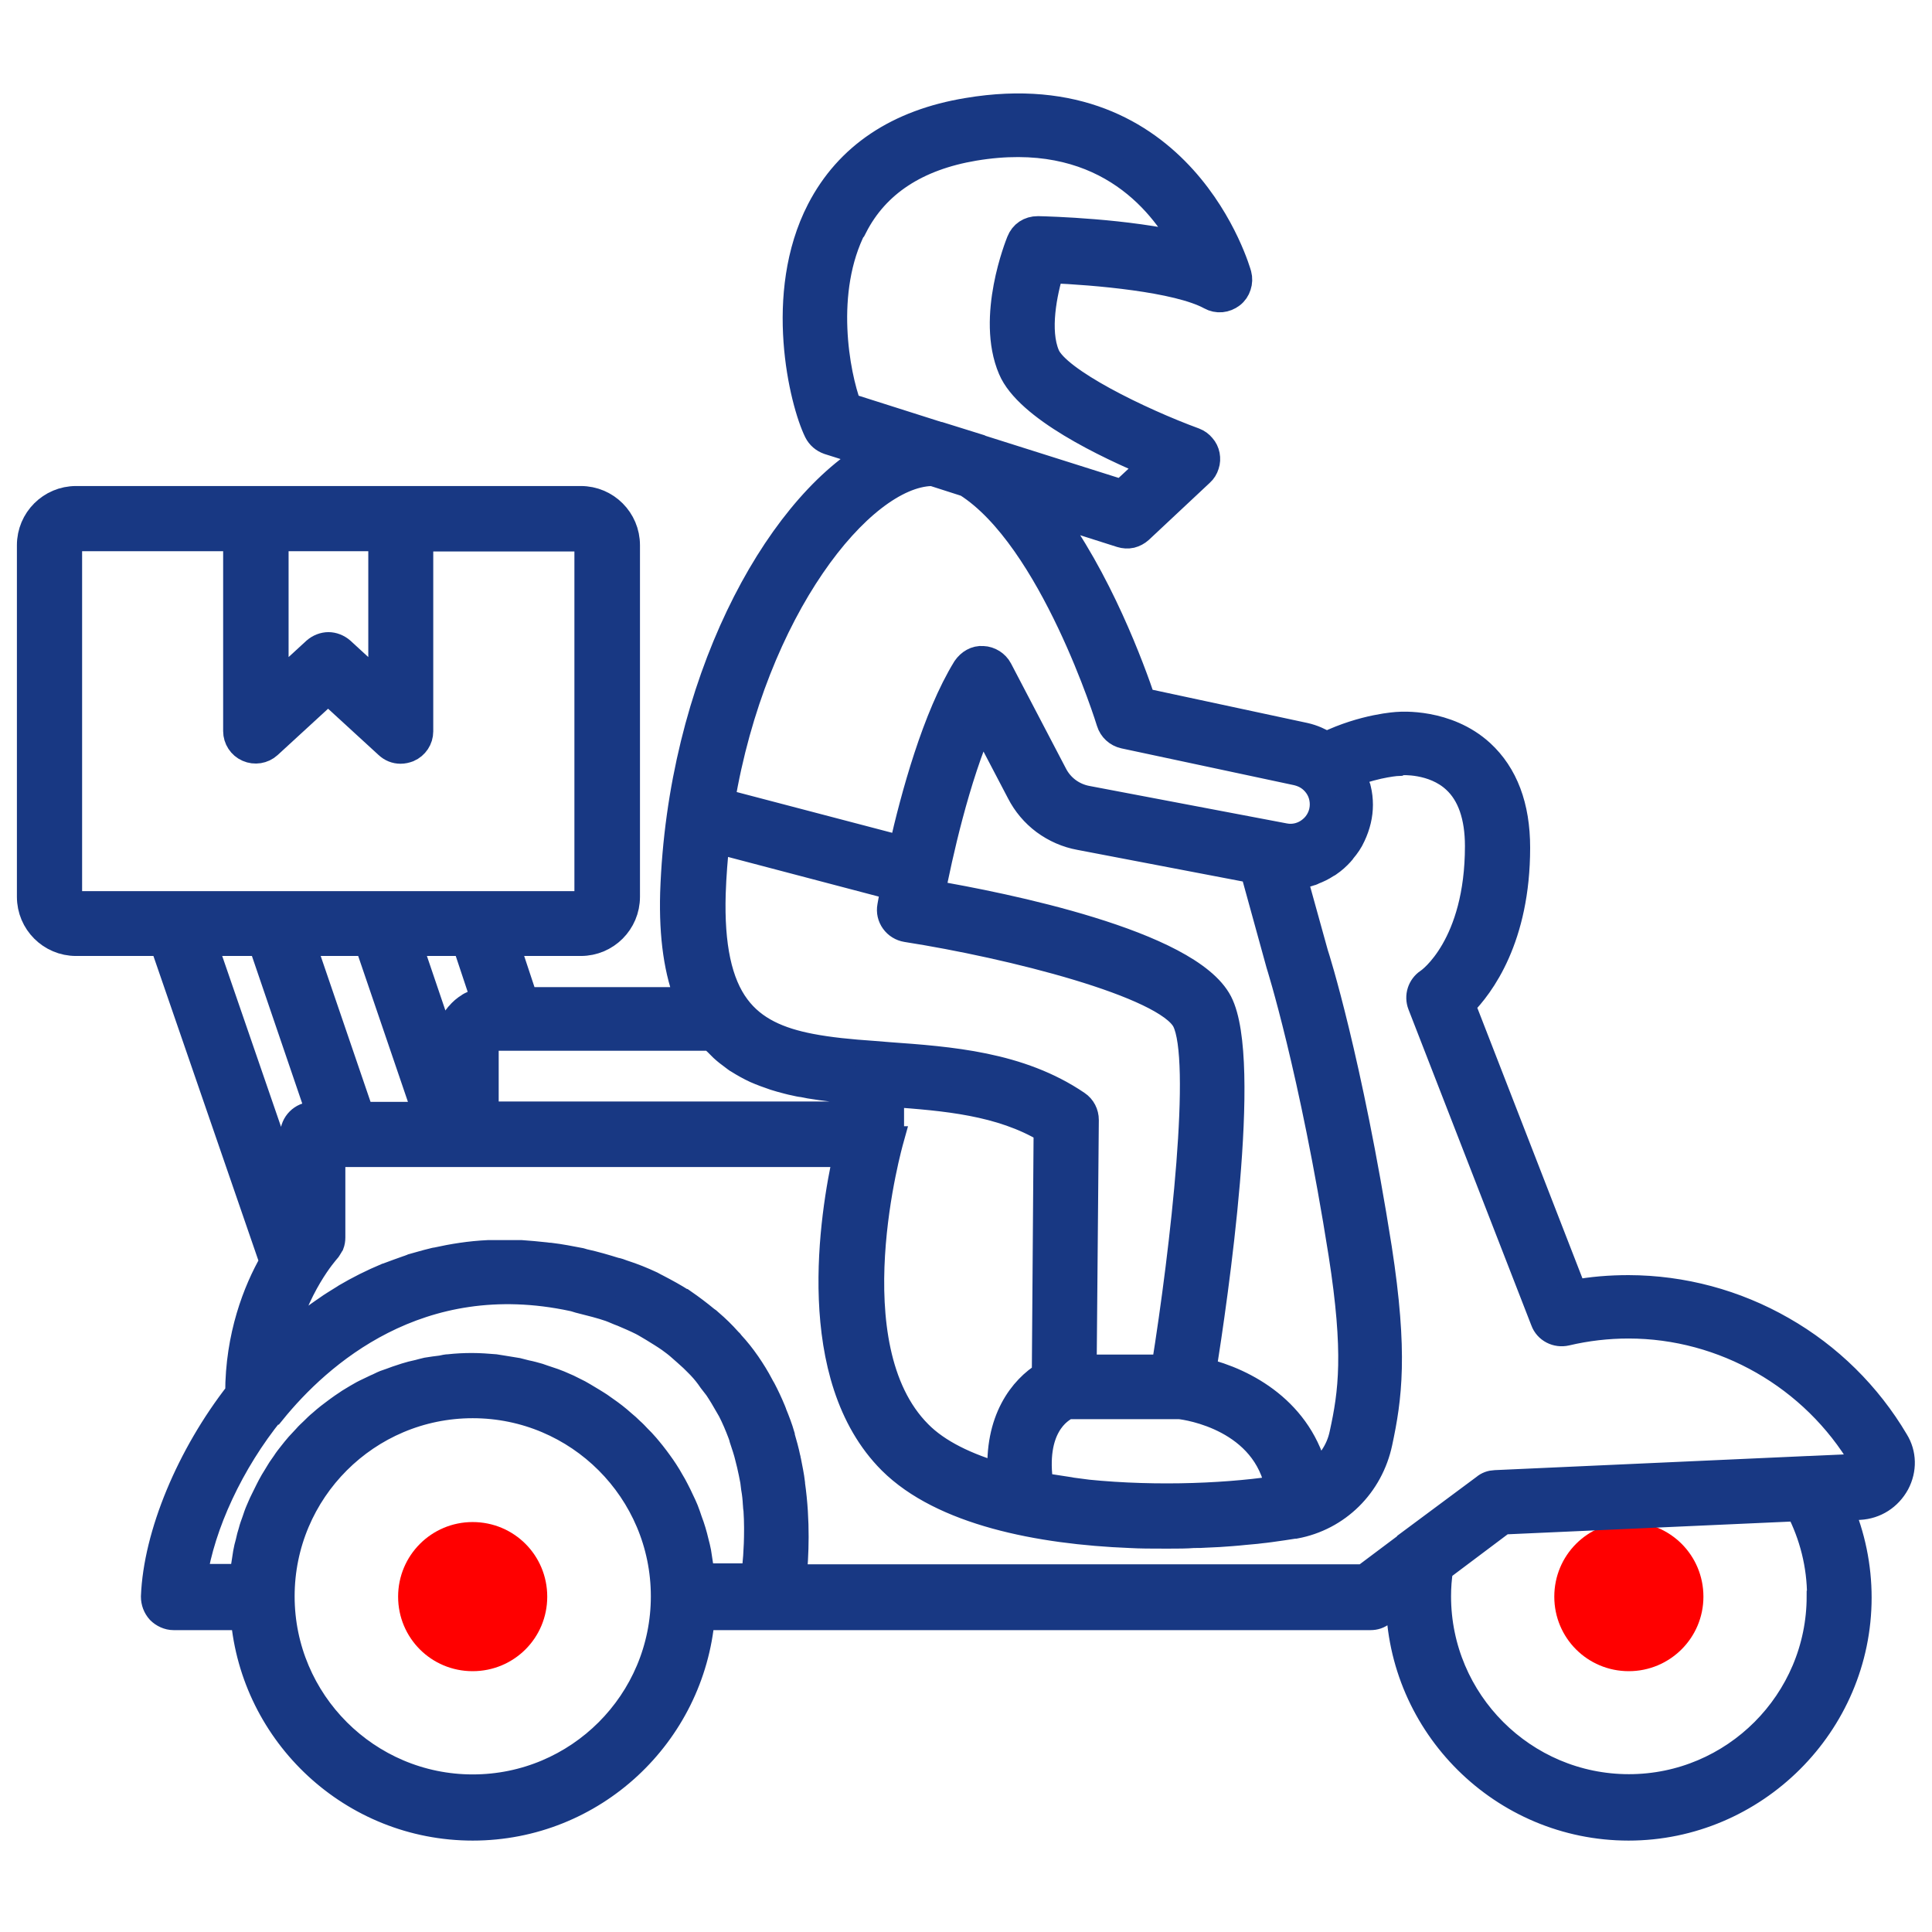
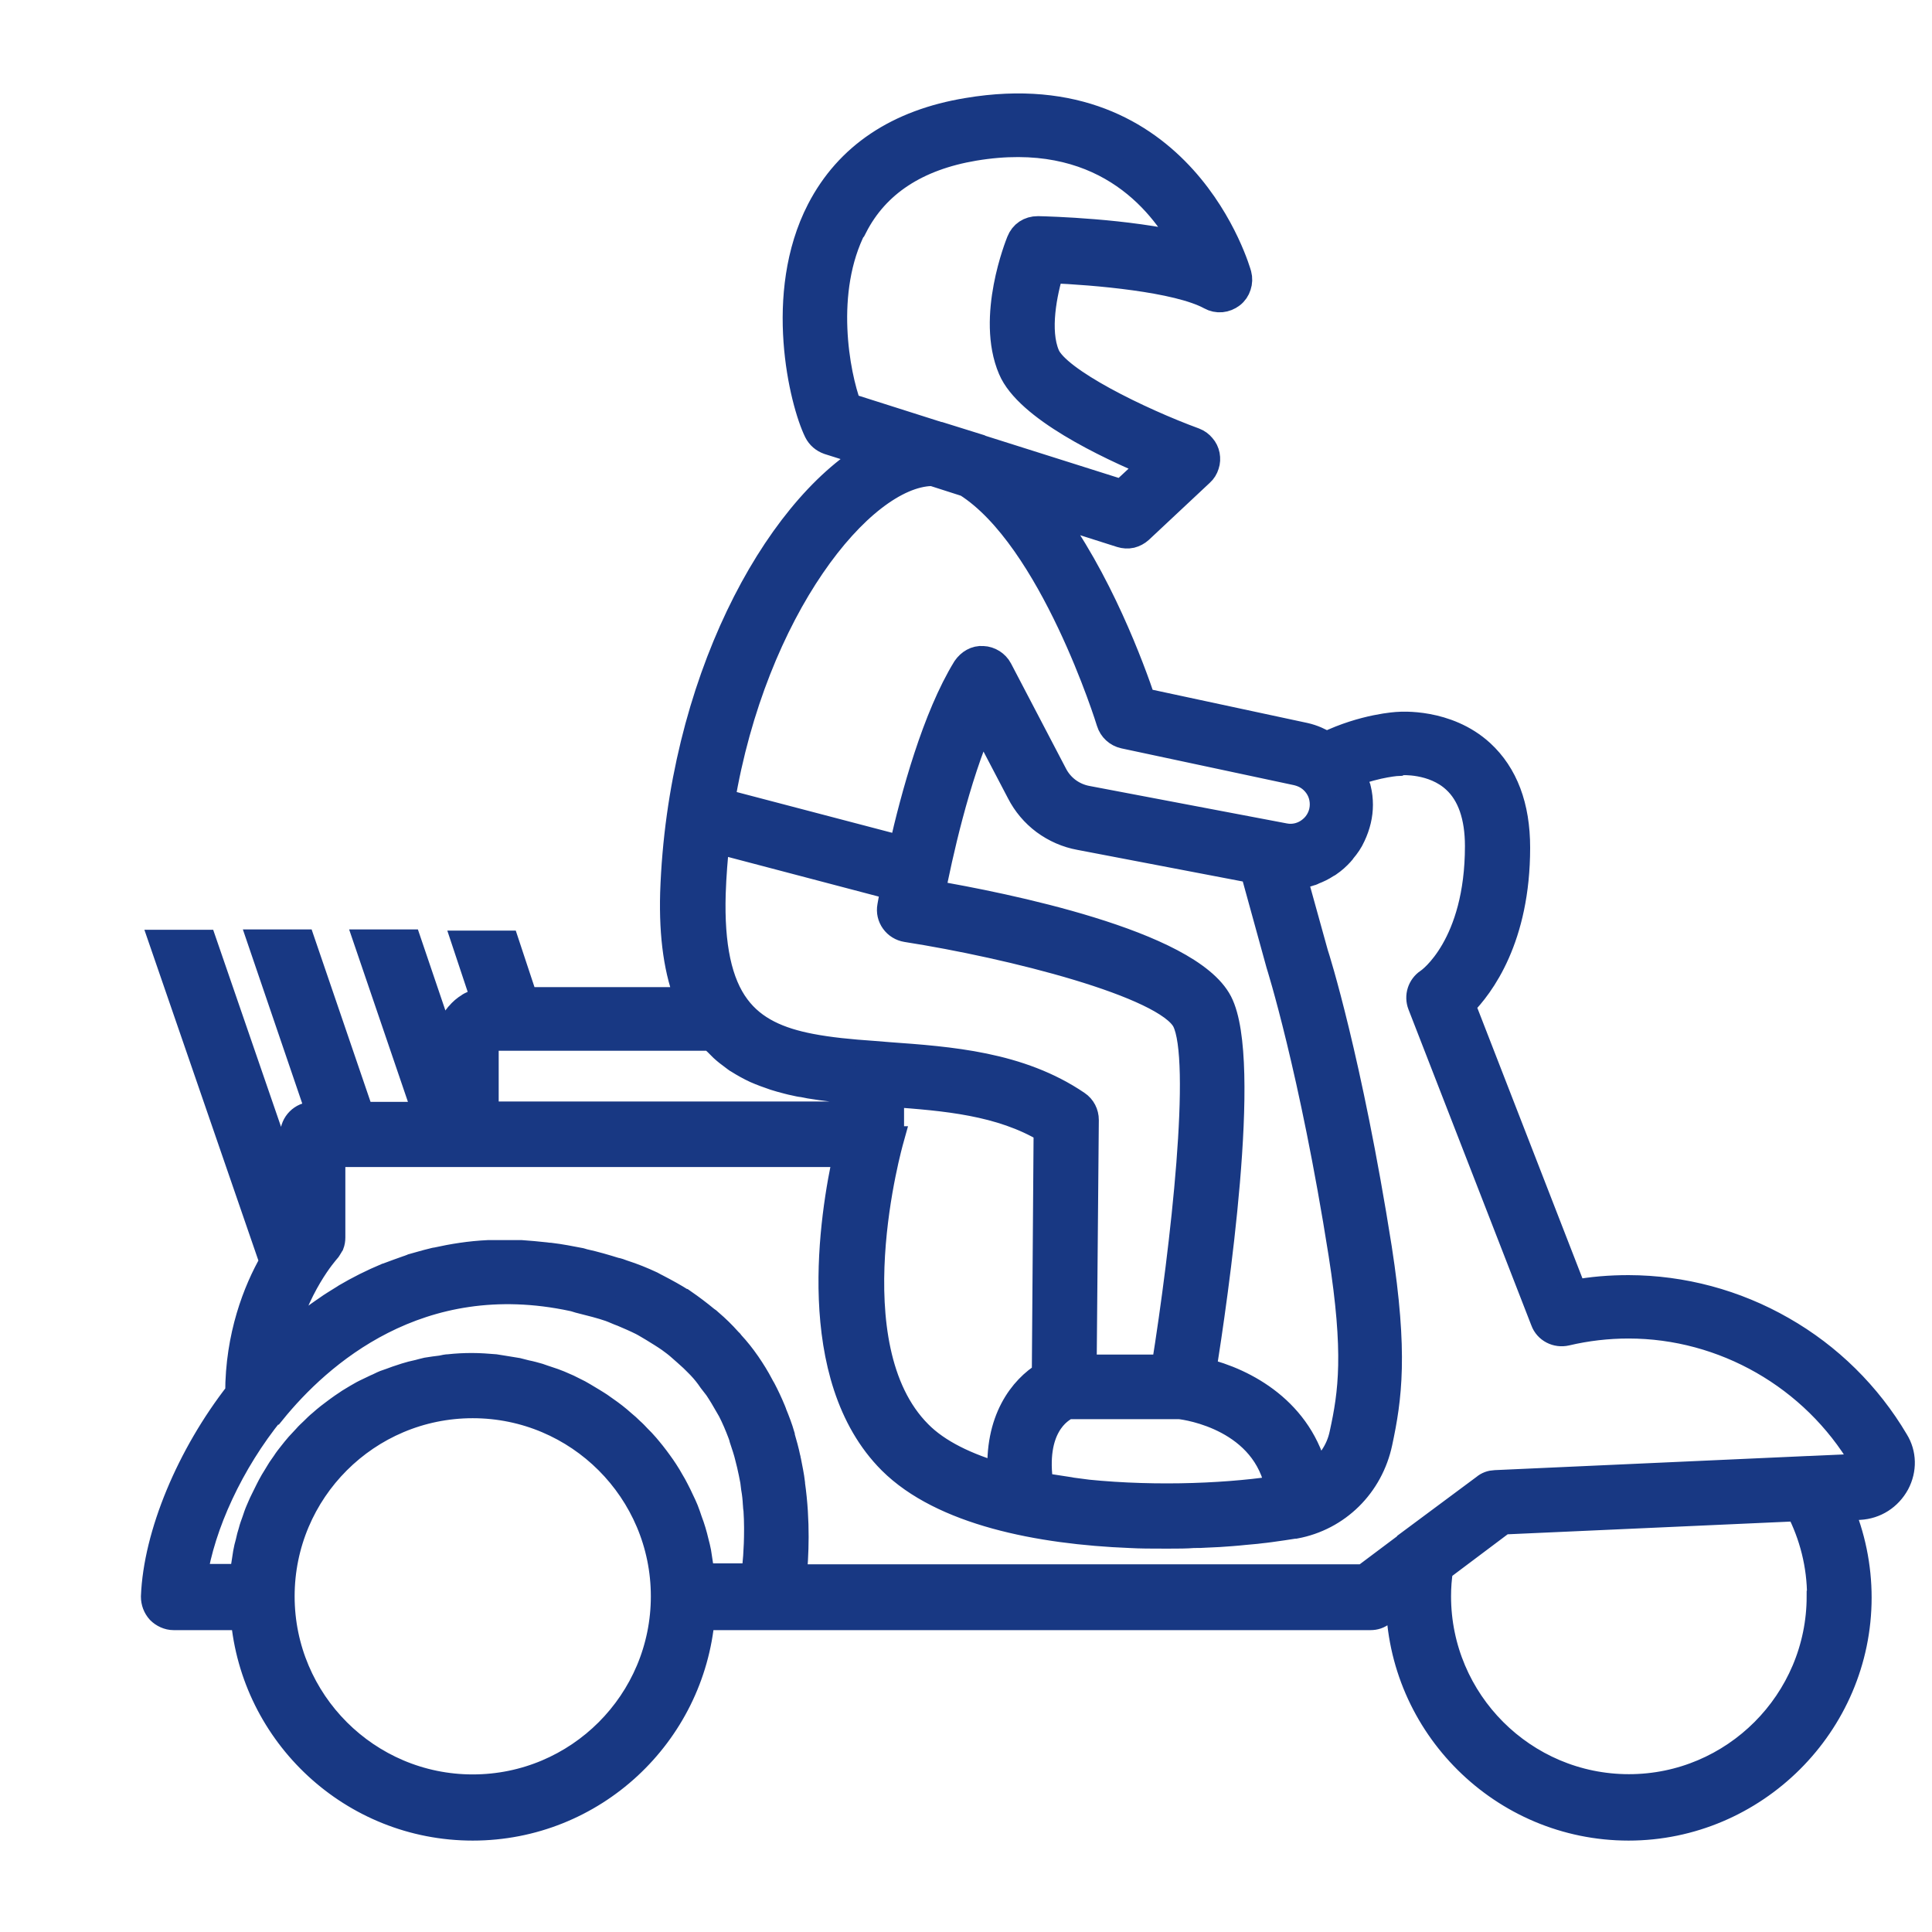
<svg xmlns="http://www.w3.org/2000/svg" fill="none" viewBox="0 0 16 16" height="16" width="16">
-   <path fill="#FF0000" d="M3.914 12.605C3.574 12.605 3.297 12.88 3.297 13.223C3.297 13.565 3.572 13.84 3.914 13.84C4.257 13.84 4.532 13.565 4.532 13.223C4.532 12.88 4.257 12.605 3.914 12.605ZM13.489 13.84C13.829 13.84 14.107 13.565 14.107 13.223C14.107 12.88 13.832 12.605 13.489 12.605C13.147 12.605 12.872 12.88 12.872 13.223C12.872 13.565 13.147 13.84 13.489 13.84Z" />
  <path stroke-width="0.22" stroke="#183883" fill="#183883" d="M4.015 8.282H4.012C3.972 8.29 3.937 8.305 3.902 8.322C3.897 8.325 3.89 8.327 3.885 8.332C3.852 8.352 3.825 8.375 3.8 8.405C3.795 8.41 3.79 8.415 3.787 8.42C3.765 8.45 3.745 8.482 3.73 8.517C3.73 8.522 3.727 8.527 3.725 8.532C3.712 8.57 3.702 8.612 3.702 8.655V8.75L3.382 7.807H3.045L3.532 9.235H2.99L2.502 7.807H2.165L2.652 9.235H2.59C2.502 9.235 2.43 9.307 2.43 9.395V9.967L1.687 7.81H1.35L2.26 10.45C2.122 10.69 1.975 11.065 1.975 11.537C1.57 12.055 1.297 12.71 1.277 13.223C1.277 13.265 1.292 13.307 1.322 13.34C1.352 13.37 1.395 13.39 1.437 13.39H2.02C2.102 14.365 2.92 15.133 3.915 15.133C4.91 15.133 5.727 14.365 5.81 13.39H11.35C11.385 13.39 11.417 13.38 11.445 13.357L11.587 13.25C11.597 14.29 12.447 15.133 13.487 15.133C14.527 15.133 15.39 14.28 15.39 13.23C15.39 12.973 15.337 12.717 15.237 12.485L15.4 12.477C15.53 12.47 15.642 12.398 15.705 12.283C15.765 12.17 15.762 12.04 15.697 11.935C15.47 11.551 15.147 11.232 14.759 11.011C14.372 10.789 13.934 10.671 13.487 10.67C13.335 10.67 13.182 10.682 13.035 10.71L12.107 8.322C12.267 8.162 12.562 7.767 12.562 7.02C12.562 6.677 12.462 6.415 12.267 6.235C11.98 5.972 11.592 6.005 11.585 6.005C11.572 6.005 11.295 6.02 10.985 6.17C10.93 6.137 10.872 6.11 10.805 6.095L9.462 5.807C9.375 5.547 9.097 4.787 8.672 4.23L9.285 4.425C9.311 4.433 9.34 4.435 9.367 4.429C9.394 4.422 9.419 4.409 9.44 4.39L9.945 3.917C9.965 3.899 9.979 3.876 9.987 3.85C9.996 3.824 9.997 3.797 9.992 3.77C9.987 3.744 9.975 3.719 9.957 3.699C9.94 3.678 9.918 3.662 9.892 3.652C9.437 3.485 8.755 3.152 8.667 2.942C8.58 2.737 8.645 2.422 8.702 2.235C9.06 2.25 9.752 2.307 10.025 2.457C10.052 2.472 10.084 2.479 10.115 2.476C10.146 2.473 10.175 2.461 10.2 2.442C10.225 2.423 10.243 2.396 10.252 2.367C10.262 2.337 10.263 2.305 10.255 2.275C10.25 2.257 9.792 0.622 8.015 0.92C7.435 1.015 7.022 1.292 6.79 1.74C6.43 2.437 6.647 3.327 6.767 3.572C6.787 3.612 6.82 3.64 6.862 3.655L7.21 3.765C6.42 4.23 5.635 5.667 5.577 7.397C5.567 7.76 5.61 8.052 5.705 8.285H4.347L4.192 7.817H3.857L4.015 8.292V8.282ZM5.895 8.595C5.91 8.61 5.925 8.622 5.94 8.637L5.985 8.682C6.012 8.707 6.042 8.73 6.072 8.752C6.087 8.762 6.1 8.775 6.115 8.782C6.161 8.811 6.208 8.837 6.257 8.86C6.307 8.882 6.362 8.902 6.415 8.92L6.465 8.935C6.505 8.945 6.542 8.957 6.585 8.965C6.607 8.97 6.627 8.975 6.65 8.977C6.687 8.985 6.725 8.992 6.765 8.997C6.787 9 6.812 9.005 6.837 9.007L6.955 9.022L7.03 9.03C7.04 9.03 7.047 9.03 7.057 9.032V9.232H4.02V8.652C4.02 8.62 4.047 8.592 4.08 8.592H5.892L5.895 8.595ZM5.93 6.957L7.405 7.345C7.387 7.437 7.377 7.497 7.375 7.507C7.367 7.55 7.377 7.592 7.402 7.627C7.427 7.662 7.465 7.685 7.507 7.692C8.37 7.827 9.657 8.15 9.815 8.452C9.98 8.775 9.805 10.33 9.645 11.328H8.972L8.99 9.275C8.99 9.222 8.965 9.172 8.92 9.142C8.442 8.817 7.865 8.777 7.355 8.74L7.232 8.73C7.042 8.717 6.867 8.7 6.712 8.67C6.452 8.62 6.242 8.53 6.102 8.342C5.952 8.142 5.887 7.832 5.9 7.4C5.905 7.25 5.917 7.102 5.932 6.96L5.93 6.957ZM10.38 7.205L10.595 7.985C10.595 7.985 10.87 8.85 11.112 10.385C11.24 11.203 11.195 11.533 11.12 11.875C11.09 12.02 11.005 12.137 10.892 12.217C10.77 11.688 10.315 11.44 9.962 11.355C10.057 10.755 10.347 8.787 10.097 8.302C9.84 7.807 8.302 7.5 7.717 7.4C7.775 7.102 7.917 6.445 8.132 5.962L8.445 6.56C8.494 6.656 8.564 6.739 8.65 6.803C8.737 6.867 8.837 6.911 8.942 6.93L10.38 7.205ZM8.89 12.348C8.89 12.348 8.867 12.345 8.855 12.342L8.66 12.312L8.615 12.305C8.54 11.822 8.77 11.675 8.842 11.643H9.77C9.84 11.65 10.485 11.745 10.59 12.33C10.577 12.33 10.567 12.332 10.555 12.335C10.112 12.4 9.475 12.422 8.887 12.35L8.89 12.348ZM7.372 9.437V9.42C7.372 9.41 7.377 9.402 7.377 9.392V9.057C7.827 9.09 8.287 9.127 8.67 9.357L8.655 11.385C8.47 11.498 8.257 11.758 8.29 12.227C8.005 12.145 7.765 12.03 7.61 11.873C6.887 11.15 7.37 9.455 7.375 9.437H7.372ZM2.257 11.688C2.637 11.22 3.465 10.475 4.745 10.75C4.77 10.755 4.792 10.765 4.817 10.77C4.897 10.79 4.977 10.81 5.05 10.835C5.087 10.848 5.12 10.865 5.155 10.877C5.21 10.9 5.267 10.925 5.317 10.95C5.35 10.967 5.382 10.988 5.412 11.005C5.457 11.033 5.502 11.06 5.545 11.09C5.572 11.11 5.6 11.13 5.625 11.152C5.662 11.185 5.7 11.217 5.735 11.25C5.757 11.273 5.78 11.293 5.8 11.315C5.835 11.352 5.865 11.39 5.892 11.43L5.94 11.492C5.972 11.54 6.002 11.59 6.03 11.64L6.052 11.678C6.085 11.742 6.112 11.807 6.137 11.873C6.142 11.887 6.147 11.9 6.15 11.915C6.167 11.967 6.185 12.018 6.197 12.07L6.212 12.13C6.222 12.175 6.232 12.22 6.24 12.265L6.247 12.322C6.255 12.367 6.26 12.412 6.262 12.457C6.262 12.473 6.265 12.488 6.267 12.505C6.27 12.555 6.272 12.602 6.272 12.65V12.67C6.272 12.832 6.26 12.965 6.247 13.057H5.807V13.04C5.805 13.01 5.8 12.982 5.795 12.953L5.78 12.855C5.774 12.826 5.768 12.798 5.76 12.77C5.746 12.71 5.729 12.652 5.707 12.595C5.697 12.565 5.687 12.535 5.675 12.505C5.665 12.48 5.652 12.453 5.64 12.428C5.627 12.398 5.612 12.37 5.597 12.34C5.585 12.315 5.57 12.29 5.557 12.268C5.542 12.24 5.525 12.213 5.507 12.185C5.492 12.162 5.477 12.14 5.46 12.117C5.442 12.092 5.422 12.065 5.402 12.04C5.385 12.018 5.367 11.998 5.35 11.977C5.33 11.953 5.307 11.93 5.285 11.908C5.265 11.887 5.247 11.867 5.227 11.85C5.205 11.828 5.18 11.805 5.155 11.785C5.111 11.745 5.064 11.709 5.015 11.675C4.992 11.66 4.972 11.643 4.95 11.63C4.922 11.613 4.895 11.595 4.865 11.578C4.842 11.565 4.82 11.55 4.795 11.537L4.705 11.492C4.68 11.482 4.657 11.47 4.632 11.46C4.6 11.447 4.567 11.435 4.535 11.425C4.51 11.418 4.487 11.408 4.462 11.4C4.427 11.39 4.392 11.38 4.355 11.373C4.332 11.367 4.307 11.36 4.285 11.355C4.245 11.348 4.202 11.342 4.162 11.335C4.142 11.332 4.122 11.328 4.1 11.325C4.037 11.32 3.975 11.315 3.91 11.315C3.845 11.315 3.782 11.318 3.72 11.325C3.7 11.325 3.68 11.33 3.657 11.335C3.617 11.34 3.575 11.345 3.535 11.352C3.51 11.357 3.487 11.365 3.465 11.37C3.43 11.377 3.392 11.387 3.357 11.398C3.332 11.405 3.31 11.415 3.285 11.422C3.252 11.435 3.22 11.445 3.187 11.457C3.162 11.467 3.14 11.48 3.115 11.49C3.085 11.505 3.055 11.518 3.025 11.533C3 11.545 2.977 11.56 2.955 11.572C2.927 11.59 2.897 11.605 2.87 11.625C2.847 11.64 2.825 11.655 2.802 11.672C2.775 11.693 2.75 11.71 2.725 11.73C2.702 11.748 2.682 11.765 2.662 11.783C2.637 11.803 2.615 11.825 2.592 11.848C2.572 11.867 2.552 11.885 2.535 11.905C2.512 11.928 2.492 11.953 2.47 11.975C2.452 11.995 2.435 12.018 2.417 12.04C2.397 12.065 2.377 12.09 2.36 12.117C2.345 12.14 2.327 12.162 2.312 12.188C2.295 12.215 2.28 12.242 2.262 12.27C2.247 12.295 2.235 12.32 2.222 12.345C2.207 12.373 2.195 12.402 2.18 12.43C2.167 12.455 2.157 12.482 2.145 12.508C2.132 12.537 2.122 12.568 2.112 12.598C2.102 12.625 2.092 12.652 2.085 12.68C2.075 12.71 2.067 12.742 2.06 12.775C2.052 12.803 2.045 12.83 2.04 12.86L2.025 12.957C2.02 12.988 2.015 13.015 2.012 13.045V13.062H1.605C1.67 12.627 1.91 12.107 2.25 11.688H2.257ZM3.915 14.805C3.042 14.805 2.33 14.095 2.33 13.22C2.33 12.345 3.04 11.635 3.915 11.635C4.79 11.635 5.5 12.345 5.5 13.22C5.5 14.095 4.79 14.805 3.915 14.805ZM15.072 13.22C15.072 14.092 14.362 14.803 13.49 14.803C12.617 14.803 11.907 14.092 11.907 13.22C11.907 13.145 11.912 13.07 11.925 12.99L12.447 12.598L14.895 12.488C15.012 12.713 15.075 12.963 15.075 13.217L15.072 13.22ZM11.602 6.31C11.602 6.31 11.87 6.29 12.052 6.46C12.177 6.575 12.242 6.76 12.242 7.007C12.242 7.832 11.845 8.12 11.827 8.13C11.765 8.172 11.74 8.25 11.767 8.32L12.785 10.938C12.812 11.012 12.892 11.053 12.97 11.035C13.14 10.995 13.312 10.975 13.487 10.975C14.277 10.975 15.02 11.4 15.425 12.085C15.432 12.098 15.432 12.11 15.425 12.123C15.42 12.13 15.41 12.148 15.385 12.15L14.982 12.168H14.975L12.382 12.285C12.35 12.286 12.319 12.297 12.295 12.318L11.68 12.775C11.68 12.775 11.68 12.777 11.677 12.78L11.297 13.065H6.57C6.587 12.887 6.602 12.605 6.557 12.29V12.283C6.55 12.223 6.537 12.162 6.525 12.1C6.525 12.092 6.522 12.085 6.52 12.078C6.507 12.015 6.49 11.955 6.472 11.893V11.887C6.455 11.828 6.432 11.768 6.407 11.707C6.405 11.697 6.4 11.69 6.397 11.68C6.372 11.62 6.345 11.562 6.315 11.505C6.31 11.495 6.302 11.485 6.297 11.473C6.265 11.412 6.229 11.354 6.19 11.297C6.19 11.297 6.187 11.293 6.185 11.29C6.147 11.235 6.105 11.182 6.057 11.13C6.05 11.12 6.042 11.11 6.032 11.102C5.985 11.049 5.934 10.999 5.88 10.953C5.869 10.942 5.858 10.933 5.845 10.925C5.787 10.877 5.725 10.83 5.66 10.785C5.657 10.785 5.655 10.783 5.65 10.78C5.585 10.738 5.515 10.7 5.442 10.662C5.427 10.655 5.41 10.645 5.395 10.637C5.32 10.602 5.242 10.57 5.157 10.543C5.137 10.535 5.115 10.527 5.092 10.523C5.012 10.498 4.927 10.473 4.837 10.453C4.827 10.453 4.82 10.447 4.81 10.445C4.722 10.428 4.64 10.412 4.557 10.402C4.545 10.402 4.53 10.4 4.517 10.398C4.45 10.39 4.382 10.385 4.317 10.38H4.042C3.892 10.387 3.75 10.41 3.615 10.44C3.605 10.44 3.592 10.445 3.582 10.447C3.527 10.46 3.472 10.477 3.417 10.492C3.405 10.498 3.392 10.5 3.382 10.505C3.325 10.525 3.27 10.545 3.217 10.565C3.212 10.565 3.207 10.568 3.202 10.57C3.082 10.62 2.967 10.678 2.862 10.74C2.857 10.742 2.852 10.748 2.847 10.75C2.8 10.78 2.752 10.807 2.707 10.84C2.702 10.842 2.697 10.848 2.692 10.85C2.557 10.943 2.437 11.04 2.332 11.14C2.437 10.655 2.702 10.36 2.707 10.355C2.717 10.345 2.722 10.332 2.73 10.32C2.732 10.315 2.737 10.31 2.74 10.305C2.747 10.287 2.75 10.268 2.75 10.248V9.555H7.012C6.897 10.068 6.682 11.402 7.38 12.1C7.805 12.523 8.607 12.68 9.357 12.71C9.447 12.715 9.537 12.715 9.627 12.715H9.692C9.757 12.715 9.822 12.715 9.885 12.71C9.92 12.71 9.955 12.71 9.99 12.707C10.06 12.705 10.13 12.7 10.195 12.695C10.232 12.693 10.27 12.688 10.305 12.685C10.35 12.68 10.395 12.678 10.437 12.672C10.465 12.67 10.492 12.665 10.52 12.662C10.59 12.652 10.657 12.643 10.717 12.633H10.725C11.075 12.568 11.347 12.3 11.422 11.945C11.5 11.58 11.552 11.21 11.417 10.338C11.17 8.775 10.9 7.925 10.89 7.897L10.712 7.255C10.712 7.255 10.722 7.252 10.727 7.252C10.772 7.247 10.817 7.24 10.857 7.225C10.862 7.225 10.87 7.22 10.875 7.217C10.915 7.202 10.95 7.185 10.985 7.162C10.992 7.157 11 7.155 11.005 7.15C11.042 7.125 11.075 7.095 11.105 7.062C11.111 7.056 11.117 7.048 11.122 7.04C11.152 7.005 11.18 6.965 11.2 6.92C11.24 6.835 11.26 6.75 11.26 6.665C11.26 6.622 11.255 6.577 11.245 6.537C11.245 6.527 11.237 6.517 11.235 6.505C11.227 6.475 11.217 6.445 11.202 6.415C11.202 6.415 11.202 6.41 11.2 6.407C11.41 6.325 11.582 6.315 11.59 6.315L11.602 6.31ZM7.075 1.875C7.257 1.52 7.592 1.302 8.067 1.222C9.115 1.047 9.612 1.647 9.82 2.037C9.335 1.92 8.687 1.902 8.595 1.9C8.525 1.9 8.47 1.937 8.445 2C8.435 2.025 8.192 2.627 8.375 3.055C8.51 3.377 9.167 3.69 9.545 3.847L9.292 4.082L8.122 3.712L8.112 3.707L7.785 3.605H7.78L7.025 3.365C6.927 3.102 6.795 2.412 7.07 1.877L7.075 1.875ZM7.715 3.912L8.005 4.005C8.717 4.455 9.185 5.962 9.19 5.98C9.207 6.035 9.252 6.077 9.31 6.09L10.74 6.395C10.79 6.407 10.832 6.427 10.87 6.462C10.927 6.515 10.957 6.585 10.957 6.662C10.957 6.702 10.948 6.742 10.931 6.777C10.914 6.813 10.889 6.845 10.858 6.87C10.827 6.896 10.791 6.914 10.753 6.924C10.714 6.934 10.674 6.935 10.635 6.927L9.002 6.617C8.885 6.595 8.785 6.522 8.73 6.415L8.275 5.545C8.262 5.52 8.242 5.5 8.219 5.485C8.195 5.47 8.168 5.461 8.14 5.46C8.082 5.455 8.03 5.487 7.997 5.535C7.747 5.942 7.57 6.59 7.47 7.032L5.975 6.64C6.24 5.047 7.125 3.93 7.715 3.915V3.912Z" />
-   <path stroke-width="0.22" stroke="#183883" fill="#183883" d="M0.63 7.807H4.81C5.02 7.807 5.19 7.637 5.19 7.427V4.515C5.19 4.305 5.02 4.135 4.81 4.135H0.63C0.42 4.135 0.25 4.305 0.25 4.515V7.427C0.25 7.637 0.42 7.807 0.63 7.807ZM3.16 4.455V5.692L2.828 5.387C2.797 5.36 2.757 5.345 2.72 5.345C2.683 5.345 2.643 5.36 2.612 5.387L2.28 5.692V4.455H3.163H3.16ZM0.568 4.515C0.568 4.482 0.595 4.455 0.627 4.455H1.958V6.055C1.958 6.117 1.995 6.175 2.053 6.2C2.11 6.225 2.178 6.215 2.225 6.172L2.717 5.72L3.21 6.172C3.24 6.2 3.277 6.215 3.317 6.215C3.34 6.215 3.36 6.21 3.382 6.202C3.44 6.177 3.478 6.12 3.478 6.057V4.457H4.808C4.84 4.457 4.867 4.485 4.867 4.517V7.43C4.867 7.462 4.84 7.49 4.808 7.49H0.63C0.598 7.49 0.57 7.462 0.57 7.43V4.517L0.568 4.515Z" />
</svg>